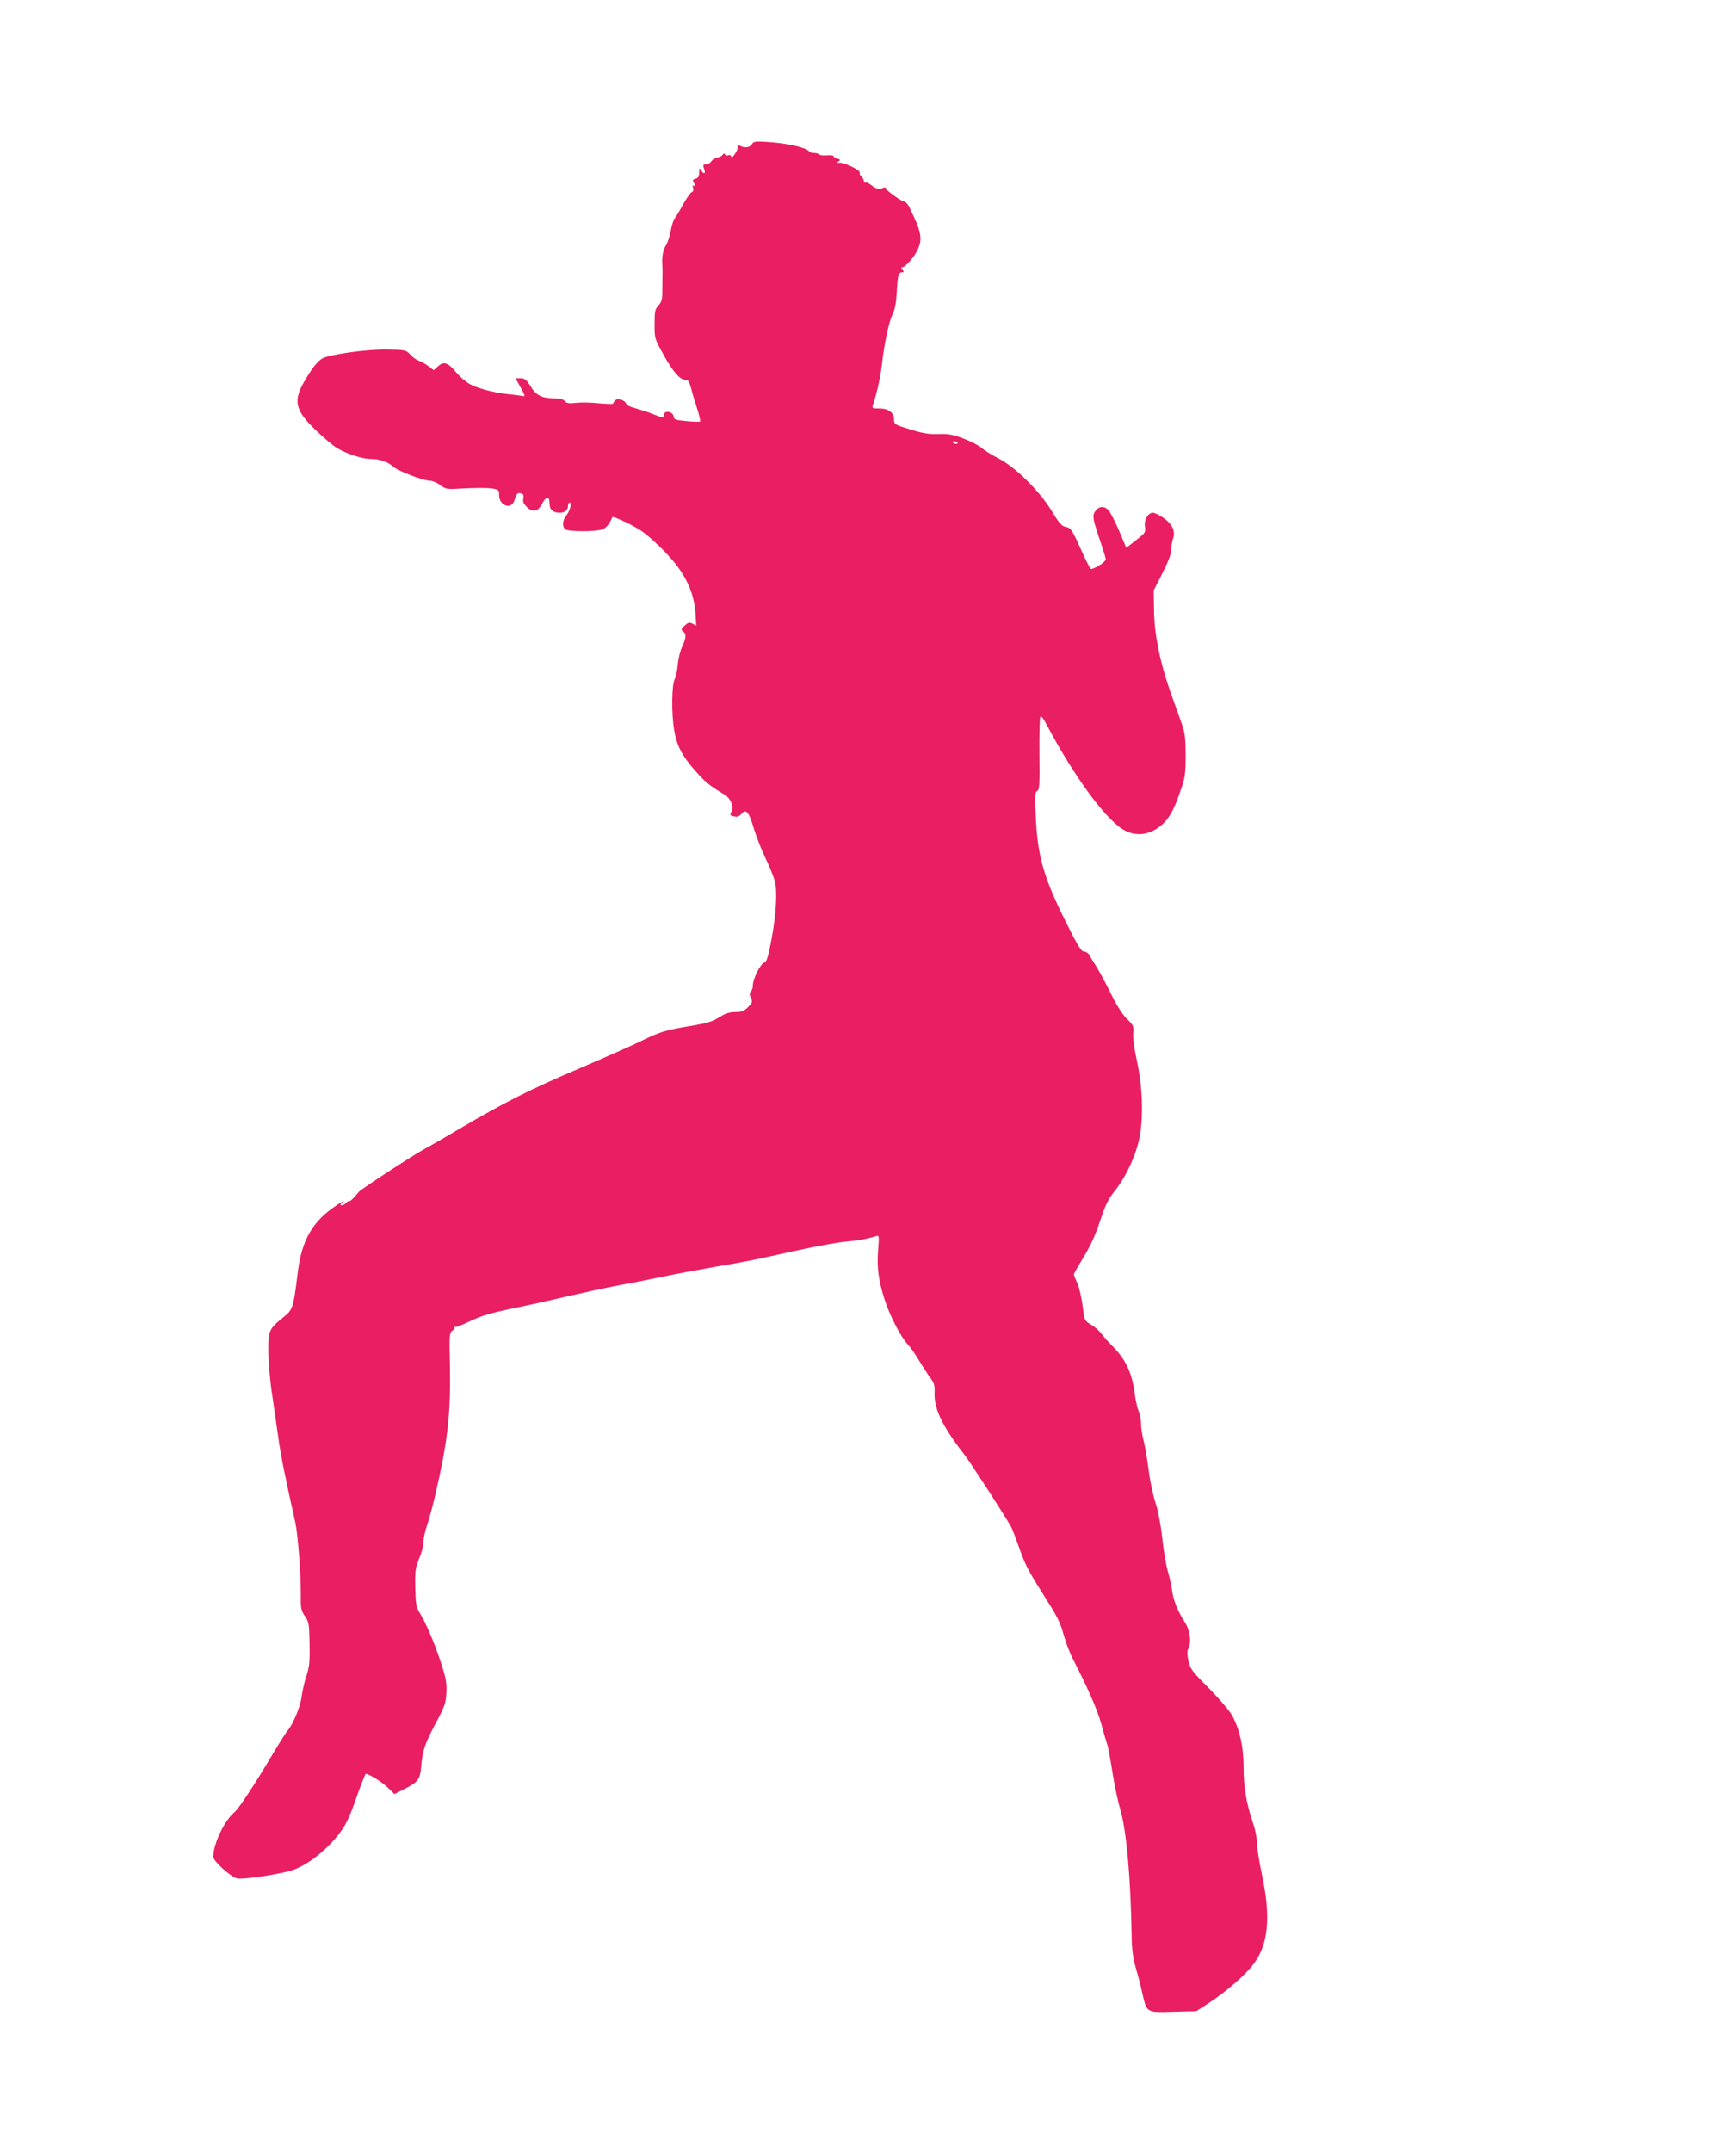
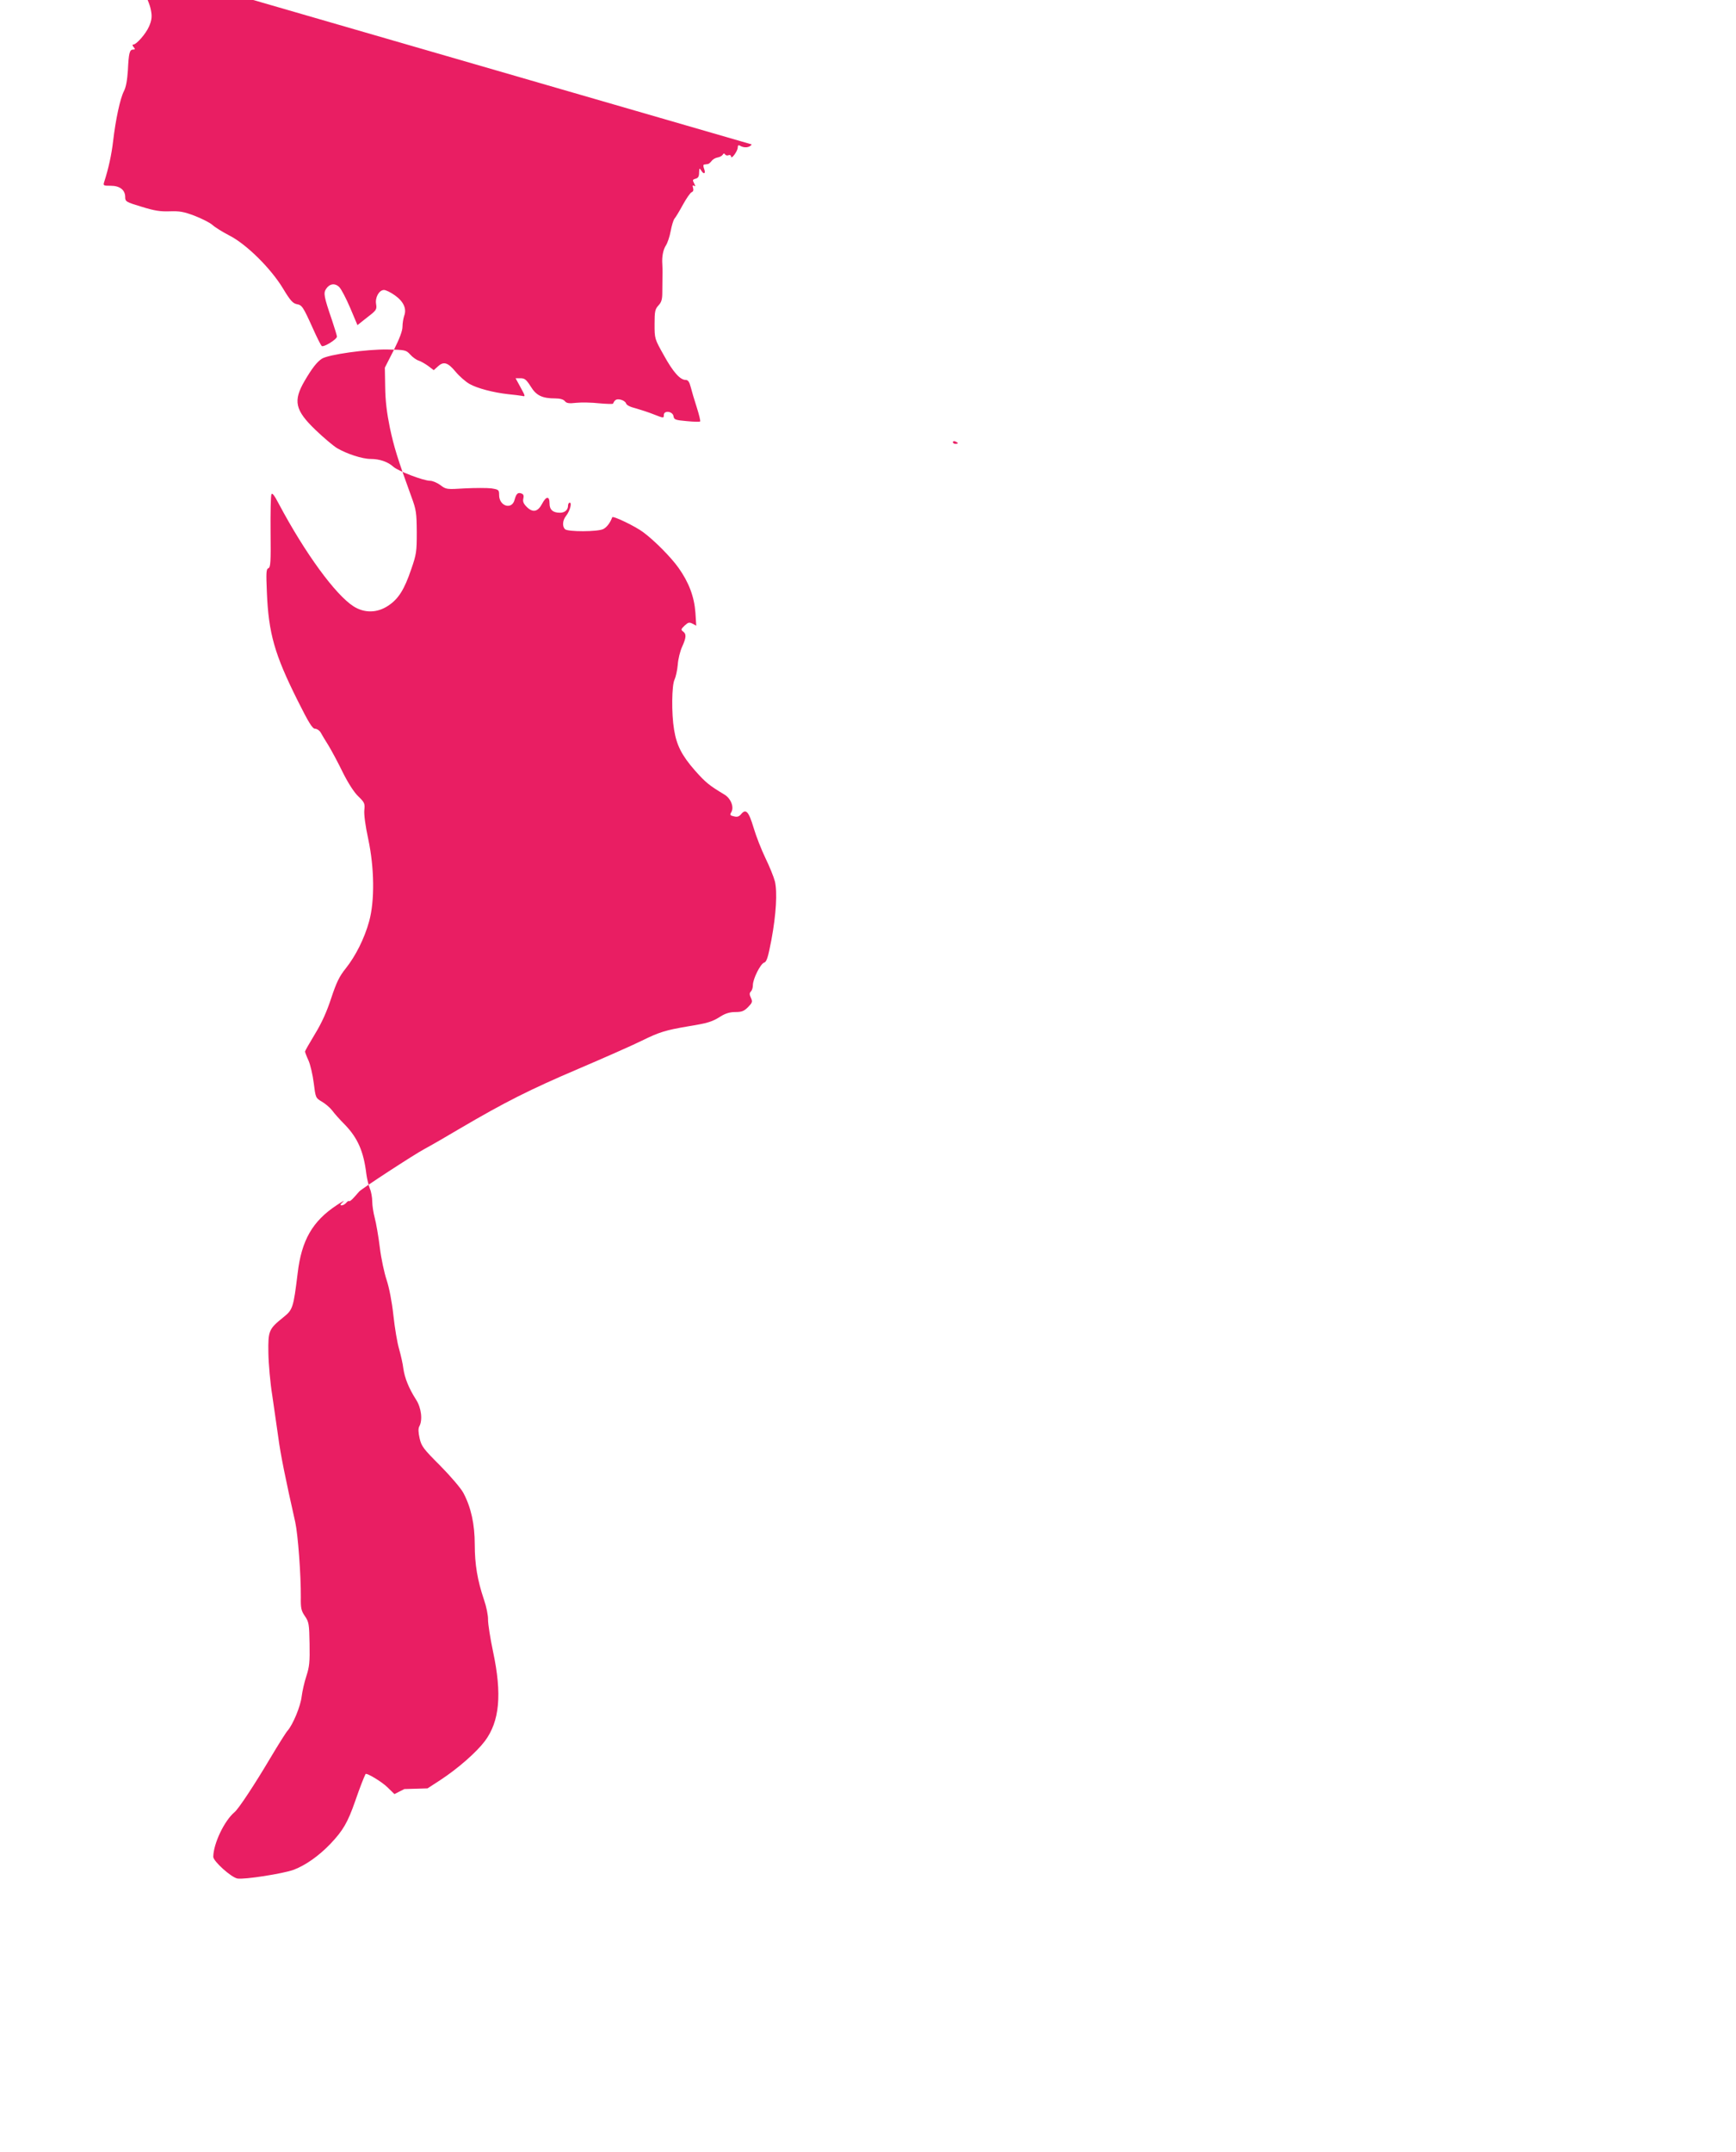
<svg xmlns="http://www.w3.org/2000/svg" version="1.0" width="1033pt" height="1280pt" viewBox="0 0 1033 1280" preserveAspectRatio="xMidYMid meet">
  <g transform="translate(0,1280) scale(0.1,-0.1)" fill="#e91e63" stroke="none">
-     <path d="M4473 11941 c-12 -20 -46 -23 -71 -7 -8 4 -12 1 -12 -11 0 -21 -39 -75 -40 -54 0 7 -6 11 -15 8 -8 -4 -17 -1 -21 5 -4 7 -9 6 -14 -3 -5 -7 -18 -14 -31 -16 -12 -2 -28 -11 -35 -21 -7 -9 -17 -18 -23 -18 -6 -1 -15 -2 -21 -3 -6 -1 -6 -10 0 -26 11 -29 -3 -35 -19 -7 -9 14 -10 12 -11 -14 0 -23 -5 -33 -21 -37 -18 -5 -19 -8 -9 -27 9 -18 9 -21 0 -15 -9 5 -10 2 -6 -13 4 -12 1 -22 -8 -25 -8 -3 -31 -36 -52 -74 -20 -37 -43 -75 -50 -83 -7 -8 -17 -42 -23 -74 -6 -33 -19 -71 -28 -85 -17 -26 -25 -67 -22 -111 1 -14 2 -45 1 -70 0 -25 -1 -69 -1 -99 0 -42 -5 -59 -23 -78 -20 -22 -23 -35 -23 -111 0 -87 0 -87 55 -185 55 -100 97 -147 130 -147 14 0 22 -11 30 -42 6 -24 22 -78 36 -121 14 -44 23 -81 20 -84 -3 -3 -39 -2 -80 2 -67 6 -75 9 -78 28 -4 31 -58 38 -58 8 0 -19 -1 -19 -57 3 -32 13 -82 29 -110 37 -33 8 -55 19 -58 30 -3 9 -18 19 -33 22 -24 5 -34 -1 -44 -24 -2 -3 -39 -2 -83 2 -44 5 -105 6 -135 3 -44 -5 -59 -3 -69 10 -8 10 -29 16 -55 16 -80 0 -115 17 -148 71 -26 41 -36 49 -60 49 l-30 0 30 -55 c29 -53 29 -55 9 -50 -12 2 -49 7 -82 10 -90 10 -185 35 -231 61 -23 13 -61 46 -84 74 -46 55 -71 62 -106 29 l-23 -21 -33 25 c-18 13 -44 28 -57 32 -13 4 -36 20 -50 36 -25 27 -29 28 -136 30 -123 2 -352 -30 -390 -55 -29 -19 -58 -56 -102 -131 -70 -120 -58 -175 65 -293 48 -46 105 -94 128 -108 58 -34 150 -64 199 -64 54 0 103 -17 135 -46 28 -26 180 -84 220 -84 14 0 42 -12 61 -26 33 -25 36 -26 146 -19 62 3 132 3 157 0 44 -7 46 -9 46 -40 0 -66 76 -90 92 -28 10 37 20 46 42 37 11 -4 14 -13 10 -30 -4 -17 1 -30 20 -49 36 -36 66 -30 91 17 25 48 45 49 45 3 0 -37 20 -55 62 -55 29 0 48 17 48 42 0 10 5 18 10 18 15 0 1 -50 -22 -79 -21 -27 -23 -62 -6 -79 16 -16 195 -16 228 1 21 11 41 37 53 70 3 11 139 -54 186 -90 67 -50 163 -147 208 -210 62 -87 94 -172 101 -267 l5 -78 -22 12 c-20 10 -26 8 -47 -11 -22 -21 -23 -25 -10 -35 21 -15 20 -36 -5 -91 -12 -26 -24 -74 -26 -107 -3 -34 -12 -73 -19 -88 -17 -33 -19 -203 -3 -298 15 -93 46 -154 124 -243 64 -72 85 -89 175 -143 39 -23 60 -76 41 -106 -9 -15 -7 -19 16 -24 19 -5 30 -2 42 12 29 36 46 18 75 -79 15 -51 47 -132 71 -182 24 -49 49 -111 56 -138 15 -63 8 -193 -21 -349 -20 -104 -28 -129 -43 -134 -22 -7 -67 -97 -67 -134 0 -15 -5 -31 -12 -38 -9 -9 -9 -18 0 -37 11 -24 9 -29 -17 -56 -24 -24 -38 -29 -75 -29 -33 0 -59 -8 -88 -26 -50 -32 -76 -40 -193 -59 -135 -23 -171 -34 -275 -85 -52 -26 -224 -102 -381 -169 -284 -121 -435 -197 -704 -355 -77 -46 -171 -100 -210 -121 -65 -35 -371 -235 -387 -252 -4 -5 -18 -20 -31 -35 -13 -15 -26 -25 -29 -23 -3 3 -11 -1 -18 -10 -7 -8 -19 -15 -27 -15 -11 0 -8 6 8 21 13 11 -3 3 -36 -19 -145 -95 -211 -209 -234 -407 -25 -204 -29 -216 -84 -260 -88 -71 -92 -80 -90 -213 1 -65 11 -178 23 -252 11 -74 27 -187 36 -250 13 -100 43 -248 101 -505 16 -73 34 -314 33 -445 -1 -65 2 -81 24 -113 24 -35 26 -47 28 -165 2 -108 -1 -137 -19 -192 -12 -36 -24 -90 -28 -121 -6 -57 -52 -168 -84 -204 -10 -11 -55 -83 -101 -160 -96 -162 -190 -304 -214 -324 -61 -51 -126 -187 -127 -266 0 -26 105 -121 143 -129 39 -8 274 29 336 52 71 27 150 83 218 154 75 79 103 127 147 253 28 81 51 140 62 162 5 10 98 -46 131 -79 l41 -40 59 30 c81 41 94 57 100 133 8 97 21 134 86 257 54 102 61 120 64 183 3 60 -2 86 -35 187 -40 119 -87 229 -126 292 -19 30 -22 52 -24 147 -2 99 1 118 23 172 15 33 26 78 26 99 0 21 9 65 21 98 11 32 31 106 45 164 79 340 97 494 91 803 -4 164 -2 179 14 191 11 7 16 15 13 18 -3 3 1 6 8 5 7 -1 47 16 89 36 57 28 117 46 240 72 90 18 243 52 339 75 96 22 236 52 310 66 74 13 198 38 275 54 77 16 212 41 299 56 88 14 209 37 270 50 270 61 436 93 506 99 67 6 118 15 174 32 17 5 18 0 11 -86 -8 -103 3 -184 42 -301 30 -91 94 -214 133 -255 15 -16 47 -61 70 -100 23 -38 54 -85 68 -104 20 -27 25 -44 23 -83 -4 -98 45 -201 179 -373 41 -54 250 -377 279 -432 6 -12 25 -62 42 -110 39 -111 55 -142 144 -283 93 -147 103 -168 127 -254 11 -39 34 -100 53 -136 90 -175 146 -304 168 -385 14 -50 29 -103 35 -120 6 -16 20 -93 32 -170 12 -77 33 -174 45 -215 38 -124 64 -417 69 -770 1 -64 8 -119 23 -170 12 -41 30 -109 39 -150 28 -125 23 -121 185 -117 l138 4 80 52 c103 68 211 163 261 229 88 118 103 278 49 532 -17 80 -30 165 -30 190 1 25 -10 79 -24 119 -39 115 -55 211 -55 328 0 121 -22 222 -68 308 -15 28 -76 99 -137 161 -100 100 -112 115 -123 163 -8 36 -9 58 -2 71 21 38 12 111 -19 159 -43 67 -68 129 -76 186 -3 28 -15 79 -25 115 -11 36 -26 126 -34 200 -9 83 -25 164 -40 210 -14 41 -33 129 -41 195 -8 66 -22 145 -30 175 -8 30 -15 74 -15 98 0 23 -6 58 -14 76 -7 18 -17 57 -21 87 -16 134 -51 214 -127 293 -29 29 -64 68 -76 85 -13 17 -41 41 -62 53 -37 22 -37 23 -48 110 -6 48 -20 109 -31 134 -12 26 -21 50 -21 54 0 4 27 51 59 104 41 67 71 134 97 214 31 93 48 129 86 176 59 74 112 179 140 282 33 121 31 316 -6 489 -17 78 -26 147 -23 172 4 38 1 45 -35 80 -25 23 -61 79 -93 143 -28 58 -67 130 -85 160 -19 30 -40 65 -47 78 -7 12 -22 22 -33 22 -16 0 -38 36 -104 168 -137 274 -173 399 -183 644 -5 117 -4 138 9 143 13 5 15 37 13 214 -1 114 1 216 5 225 4 12 17 -4 44 -56 157 -295 337 -541 445 -610 65 -41 140 -40 206 4 61 40 96 96 137 217 31 89 33 105 33 221 -1 114 -3 132 -32 210 -83 228 -103 294 -128 410 -18 88 -27 160 -28 242 l-2 116 53 104 c35 70 52 115 52 140 0 20 5 49 10 64 16 42 -3 85 -55 122 -25 18 -54 32 -65 32 -29 0 -54 -44 -47 -84 5 -32 2 -37 -53 -79 l-58 -46 -43 102 c-24 56 -53 112 -65 124 -26 26 -58 21 -79 -11 -16 -25 -13 -44 36 -187 16 -48 29 -91 29 -96 0 -17 -81 -66 -91 -56 -5 5 -29 52 -52 104 -60 133 -65 139 -97 145 -23 5 -39 23 -81 93 -72 119 -217 263 -319 315 -41 21 -87 50 -101 63 -14 13 -62 37 -105 54 -66 25 -91 29 -149 27 -55 -2 -90 3 -167 27 -93 28 -98 31 -98 58 0 42 -32 67 -86 67 -44 0 -46 1 -39 23 26 80 44 164 53 242 15 129 42 254 64 297 13 25 20 66 24 125 5 103 10 123 31 123 13 0 13 3 3 15 -8 9 -8 15 -2 15 19 0 75 64 94 108 14 32 18 55 13 85 -6 38 -14 60 -64 165 -9 17 -21 32 -28 32 -17 0 -113 69 -113 81 0 6 -7 6 -17 1 -21 -11 -39 -6 -72 19 -13 10 -27 16 -32 13 -5 -3 -9 1 -9 9 0 8 -6 20 -14 27 -8 6 -13 17 -10 23 5 14 -93 62 -121 59 -16 -2 -17 0 -5 8 13 8 11 11 -7 16 -13 4 -23 10 -23 15 0 5 -18 7 -40 5 -22 -2 -43 1 -46 5 -3 5 -16 9 -29 9 -13 0 -26 4 -30 9 -14 23 -134 50 -255 57 -66 4 -77 2 -87 -15z m1227 -1777 c0 -2 -7 -4 -15 -4 -8 0 -15 4 -15 10 0 5 7 7 15 4 8 -4 15 -8 15 -10z" />
+     <path d="M4473 11941 c-12 -20 -46 -23 -71 -7 -8 4 -12 1 -12 -11 0 -21 -39 -75 -40 -54 0 7 -6 11 -15 8 -8 -4 -17 -1 -21 5 -4 7 -9 6 -14 -3 -5 -7 -18 -14 -31 -16 -12 -2 -28 -11 -35 -21 -7 -9 -17 -18 -23 -18 -6 -1 -15 -2 -21 -3 -6 -1 -6 -10 0 -26 11 -29 -3 -35 -19 -7 -9 14 -10 12 -11 -14 0 -23 -5 -33 -21 -37 -18 -5 -19 -8 -9 -27 9 -18 9 -21 0 -15 -9 5 -10 2 -6 -13 4 -12 1 -22 -8 -25 -8 -3 -31 -36 -52 -74 -20 -37 -43 -75 -50 -83 -7 -8 -17 -42 -23 -74 -6 -33 -19 -71 -28 -85 -17 -26 -25 -67 -22 -111 1 -14 2 -45 1 -70 0 -25 -1 -69 -1 -99 0 -42 -5 -59 -23 -78 -20 -22 -23 -35 -23 -111 0 -87 0 -87 55 -185 55 -100 97 -147 130 -147 14 0 22 -11 30 -42 6 -24 22 -78 36 -121 14 -44 23 -81 20 -84 -3 -3 -39 -2 -80 2 -67 6 -75 9 -78 28 -4 31 -58 38 -58 8 0 -19 -1 -19 -57 3 -32 13 -82 29 -110 37 -33 8 -55 19 -58 30 -3 9 -18 19 -33 22 -24 5 -34 -1 -44 -24 -2 -3 -39 -2 -83 2 -44 5 -105 6 -135 3 -44 -5 -59 -3 -69 10 -8 10 -29 16 -55 16 -80 0 -115 17 -148 71 -26 41 -36 49 -60 49 l-30 0 30 -55 c29 -53 29 -55 9 -50 -12 2 -49 7 -82 10 -90 10 -185 35 -231 61 -23 13 -61 46 -84 74 -46 55 -71 62 -106 29 l-23 -21 -33 25 c-18 13 -44 28 -57 32 -13 4 -36 20 -50 36 -25 27 -29 28 -136 30 -123 2 -352 -30 -390 -55 -29 -19 -58 -56 -102 -131 -70 -120 -58 -175 65 -293 48 -46 105 -94 128 -108 58 -34 150 -64 199 -64 54 0 103 -17 135 -46 28 -26 180 -84 220 -84 14 0 42 -12 61 -26 33 -25 36 -26 146 -19 62 3 132 3 157 0 44 -7 46 -9 46 -40 0 -66 76 -90 92 -28 10 37 20 46 42 37 11 -4 14 -13 10 -30 -4 -17 1 -30 20 -49 36 -36 66 -30 91 17 25 48 45 49 45 3 0 -37 20 -55 62 -55 29 0 48 17 48 42 0 10 5 18 10 18 15 0 1 -50 -22 -79 -21 -27 -23 -62 -6 -79 16 -16 195 -16 228 1 21 11 41 37 53 70 3 11 139 -54 186 -90 67 -50 163 -147 208 -210 62 -87 94 -172 101 -267 l5 -78 -22 12 c-20 10 -26 8 -47 -11 -22 -21 -23 -25 -10 -35 21 -15 20 -36 -5 -91 -12 -26 -24 -74 -26 -107 -3 -34 -12 -73 -19 -88 -17 -33 -19 -203 -3 -298 15 -93 46 -154 124 -243 64 -72 85 -89 175 -143 39 -23 60 -76 41 -106 -9 -15 -7 -19 16 -24 19 -5 30 -2 42 12 29 36 46 18 75 -79 15 -51 47 -132 71 -182 24 -49 49 -111 56 -138 15 -63 8 -193 -21 -349 -20 -104 -28 -129 -43 -134 -22 -7 -67 -97 -67 -134 0 -15 -5 -31 -12 -38 -9 -9 -9 -18 0 -37 11 -24 9 -29 -17 -56 -24 -24 -38 -29 -75 -29 -33 0 -59 -8 -88 -26 -50 -32 -76 -40 -193 -59 -135 -23 -171 -34 -275 -85 -52 -26 -224 -102 -381 -169 -284 -121 -435 -197 -704 -355 -77 -46 -171 -100 -210 -121 -65 -35 -371 -235 -387 -252 -4 -5 -18 -20 -31 -35 -13 -15 -26 -25 -29 -23 -3 3 -11 -1 -18 -10 -7 -8 -19 -15 -27 -15 -11 0 -8 6 8 21 13 11 -3 3 -36 -19 -145 -95 -211 -209 -234 -407 -25 -204 -29 -216 -84 -260 -88 -71 -92 -80 -90 -213 1 -65 11 -178 23 -252 11 -74 27 -187 36 -250 13 -100 43 -248 101 -505 16 -73 34 -314 33 -445 -1 -65 2 -81 24 -113 24 -35 26 -47 28 -165 2 -108 -1 -137 -19 -192 -12 -36 -24 -90 -28 -121 -6 -57 -52 -168 -84 -204 -10 -11 -55 -83 -101 -160 -96 -162 -190 -304 -214 -324 -61 -51 -126 -187 -127 -266 0 -26 105 -121 143 -129 39 -8 274 29 336 52 71 27 150 83 218 154 75 79 103 127 147 253 28 81 51 140 62 162 5 10 98 -46 131 -79 l41 -40 59 30 l138 4 80 52 c103 68 211 163 261 229 88 118 103 278 49 532 -17 80 -30 165 -30 190 1 25 -10 79 -24 119 -39 115 -55 211 -55 328 0 121 -22 222 -68 308 -15 28 -76 99 -137 161 -100 100 -112 115 -123 163 -8 36 -9 58 -2 71 21 38 12 111 -19 159 -43 67 -68 129 -76 186 -3 28 -15 79 -25 115 -11 36 -26 126 -34 200 -9 83 -25 164 -40 210 -14 41 -33 129 -41 195 -8 66 -22 145 -30 175 -8 30 -15 74 -15 98 0 23 -6 58 -14 76 -7 18 -17 57 -21 87 -16 134 -51 214 -127 293 -29 29 -64 68 -76 85 -13 17 -41 41 -62 53 -37 22 -37 23 -48 110 -6 48 -20 109 -31 134 -12 26 -21 50 -21 54 0 4 27 51 59 104 41 67 71 134 97 214 31 93 48 129 86 176 59 74 112 179 140 282 33 121 31 316 -6 489 -17 78 -26 147 -23 172 4 38 1 45 -35 80 -25 23 -61 79 -93 143 -28 58 -67 130 -85 160 -19 30 -40 65 -47 78 -7 12 -22 22 -33 22 -16 0 -38 36 -104 168 -137 274 -173 399 -183 644 -5 117 -4 138 9 143 13 5 15 37 13 214 -1 114 1 216 5 225 4 12 17 -4 44 -56 157 -295 337 -541 445 -610 65 -41 140 -40 206 4 61 40 96 96 137 217 31 89 33 105 33 221 -1 114 -3 132 -32 210 -83 228 -103 294 -128 410 -18 88 -27 160 -28 242 l-2 116 53 104 c35 70 52 115 52 140 0 20 5 49 10 64 16 42 -3 85 -55 122 -25 18 -54 32 -65 32 -29 0 -54 -44 -47 -84 5 -32 2 -37 -53 -79 l-58 -46 -43 102 c-24 56 -53 112 -65 124 -26 26 -58 21 -79 -11 -16 -25 -13 -44 36 -187 16 -48 29 -91 29 -96 0 -17 -81 -66 -91 -56 -5 5 -29 52 -52 104 -60 133 -65 139 -97 145 -23 5 -39 23 -81 93 -72 119 -217 263 -319 315 -41 21 -87 50 -101 63 -14 13 -62 37 -105 54 -66 25 -91 29 -149 27 -55 -2 -90 3 -167 27 -93 28 -98 31 -98 58 0 42 -32 67 -86 67 -44 0 -46 1 -39 23 26 80 44 164 53 242 15 129 42 254 64 297 13 25 20 66 24 125 5 103 10 123 31 123 13 0 13 3 3 15 -8 9 -8 15 -2 15 19 0 75 64 94 108 14 32 18 55 13 85 -6 38 -14 60 -64 165 -9 17 -21 32 -28 32 -17 0 -113 69 -113 81 0 6 -7 6 -17 1 -21 -11 -39 -6 -72 19 -13 10 -27 16 -32 13 -5 -3 -9 1 -9 9 0 8 -6 20 -14 27 -8 6 -13 17 -10 23 5 14 -93 62 -121 59 -16 -2 -17 0 -5 8 13 8 11 11 -7 16 -13 4 -23 10 -23 15 0 5 -18 7 -40 5 -22 -2 -43 1 -46 5 -3 5 -16 9 -29 9 -13 0 -26 4 -30 9 -14 23 -134 50 -255 57 -66 4 -77 2 -87 -15z m1227 -1777 c0 -2 -7 -4 -15 -4 -8 0 -15 4 -15 10 0 5 7 7 15 4 8 -4 15 -8 15 -10z" />
  </g>
</svg>